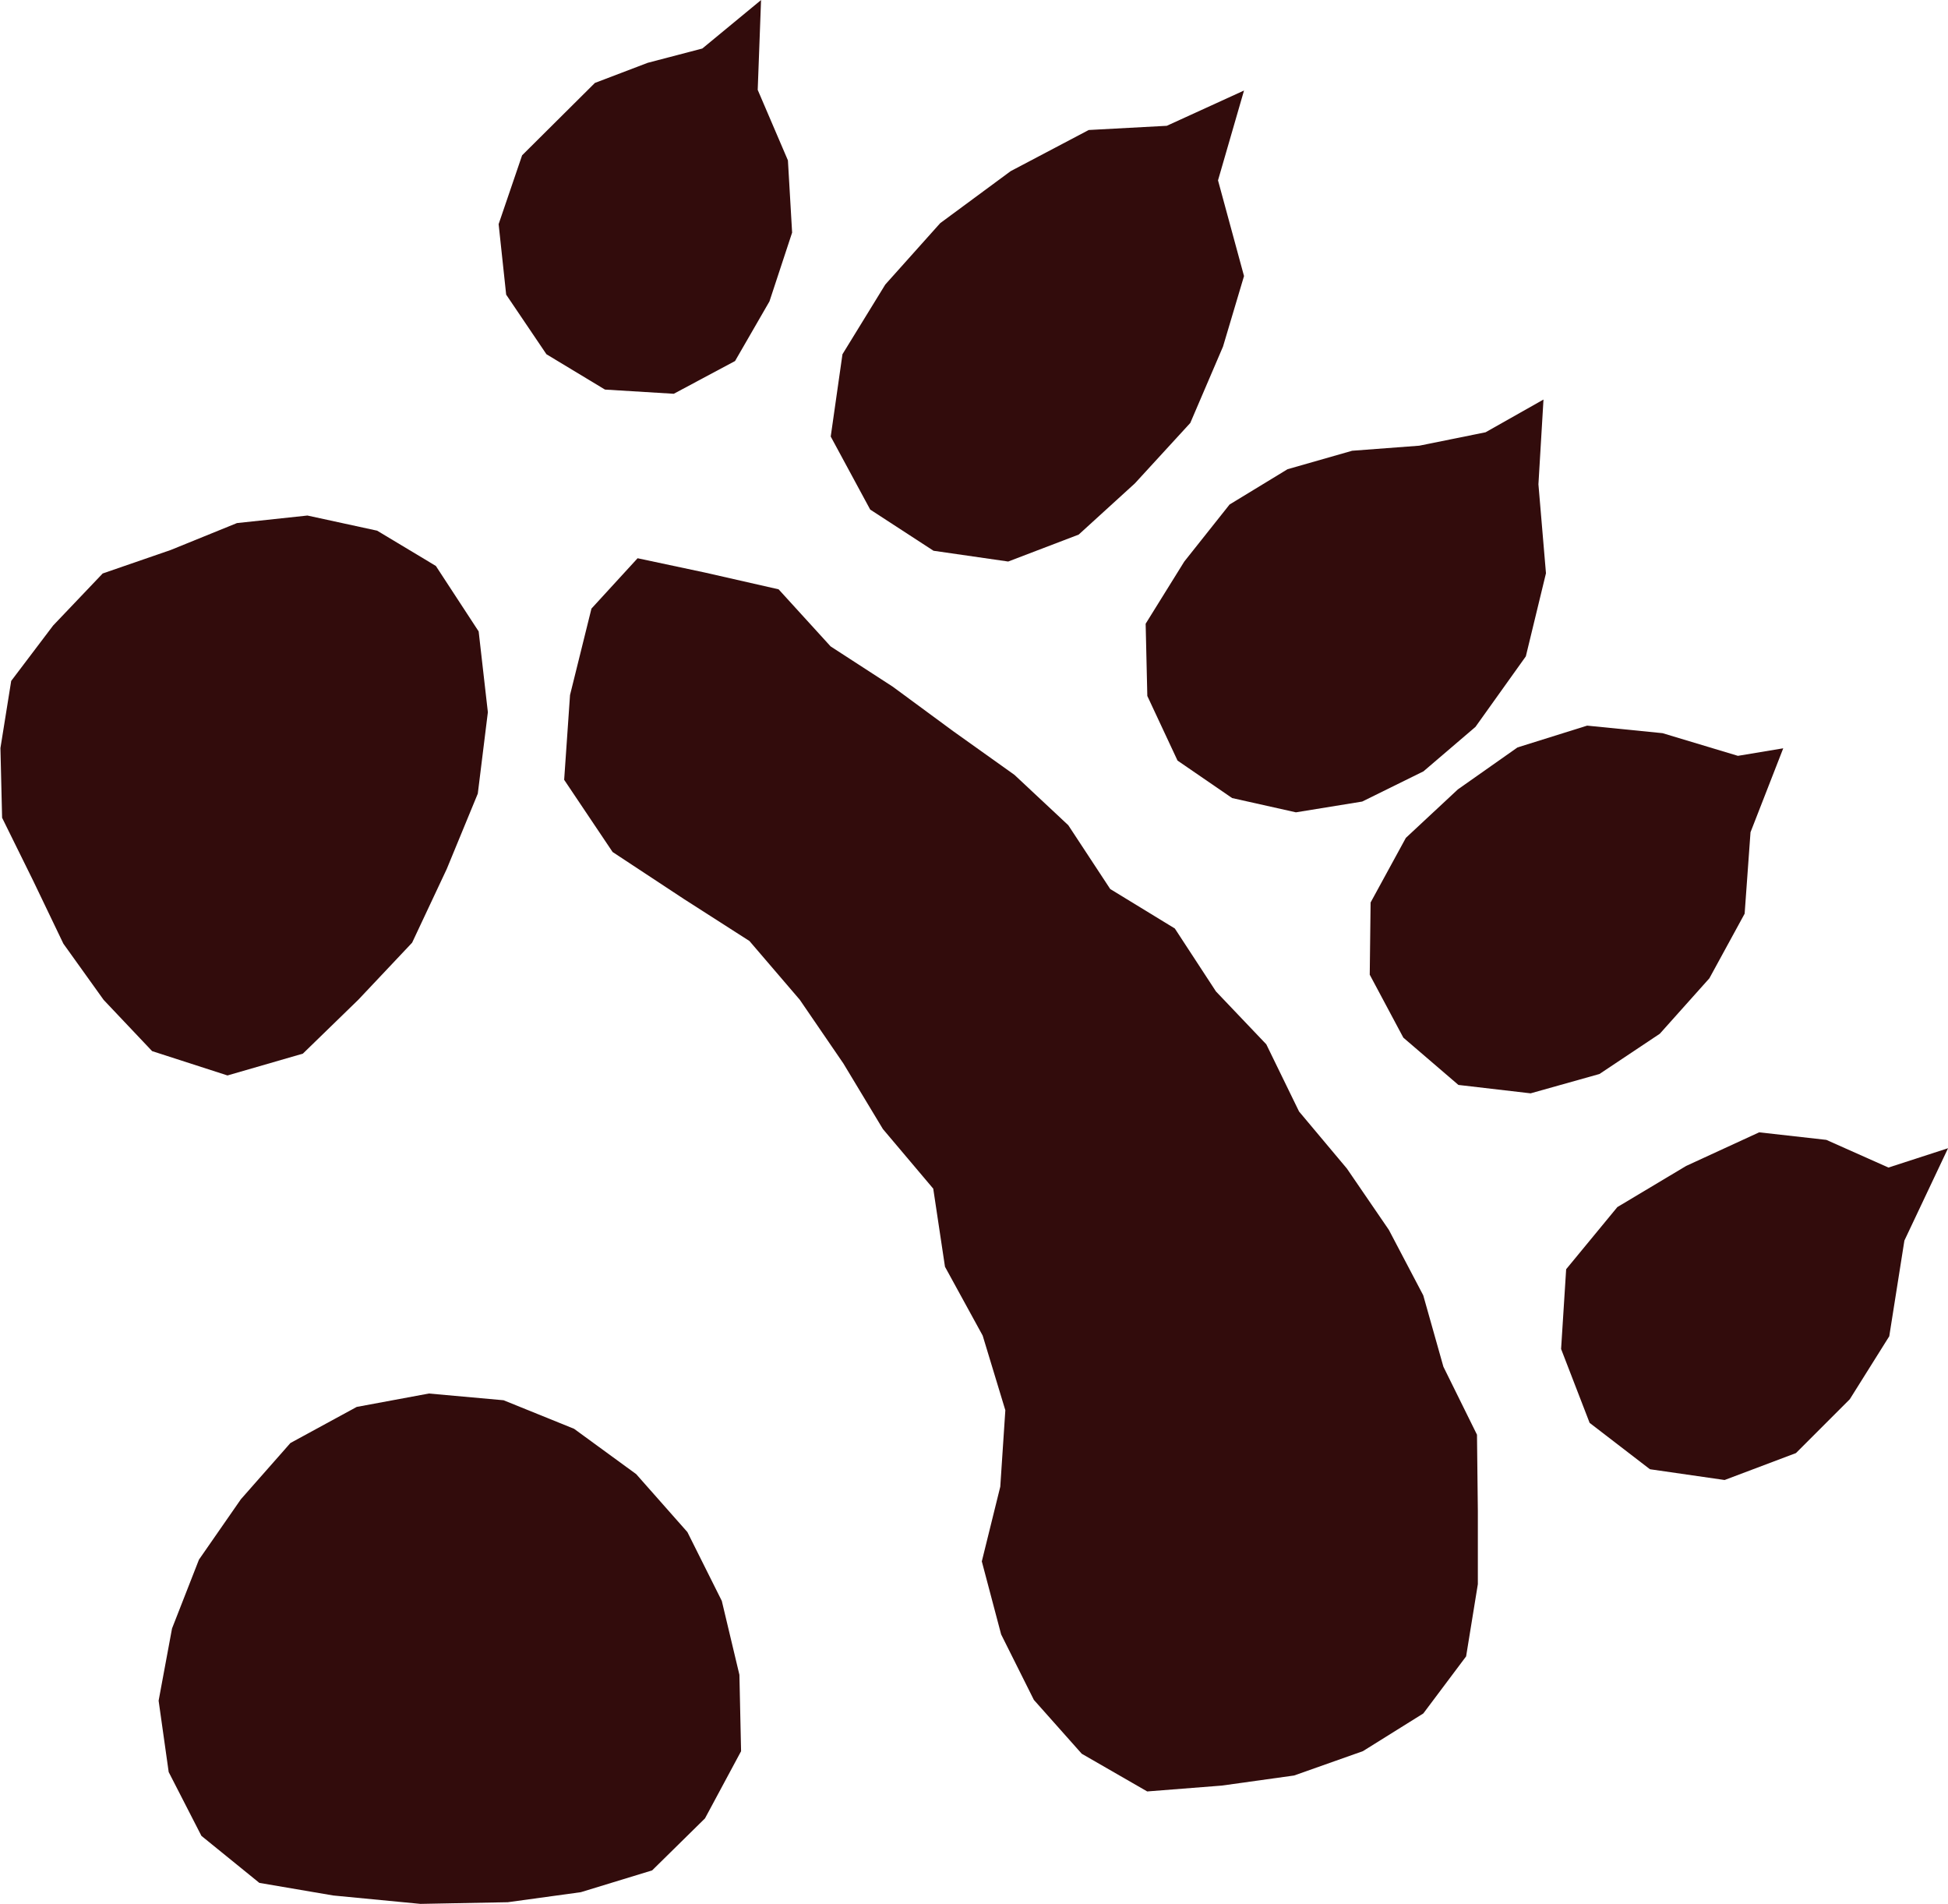
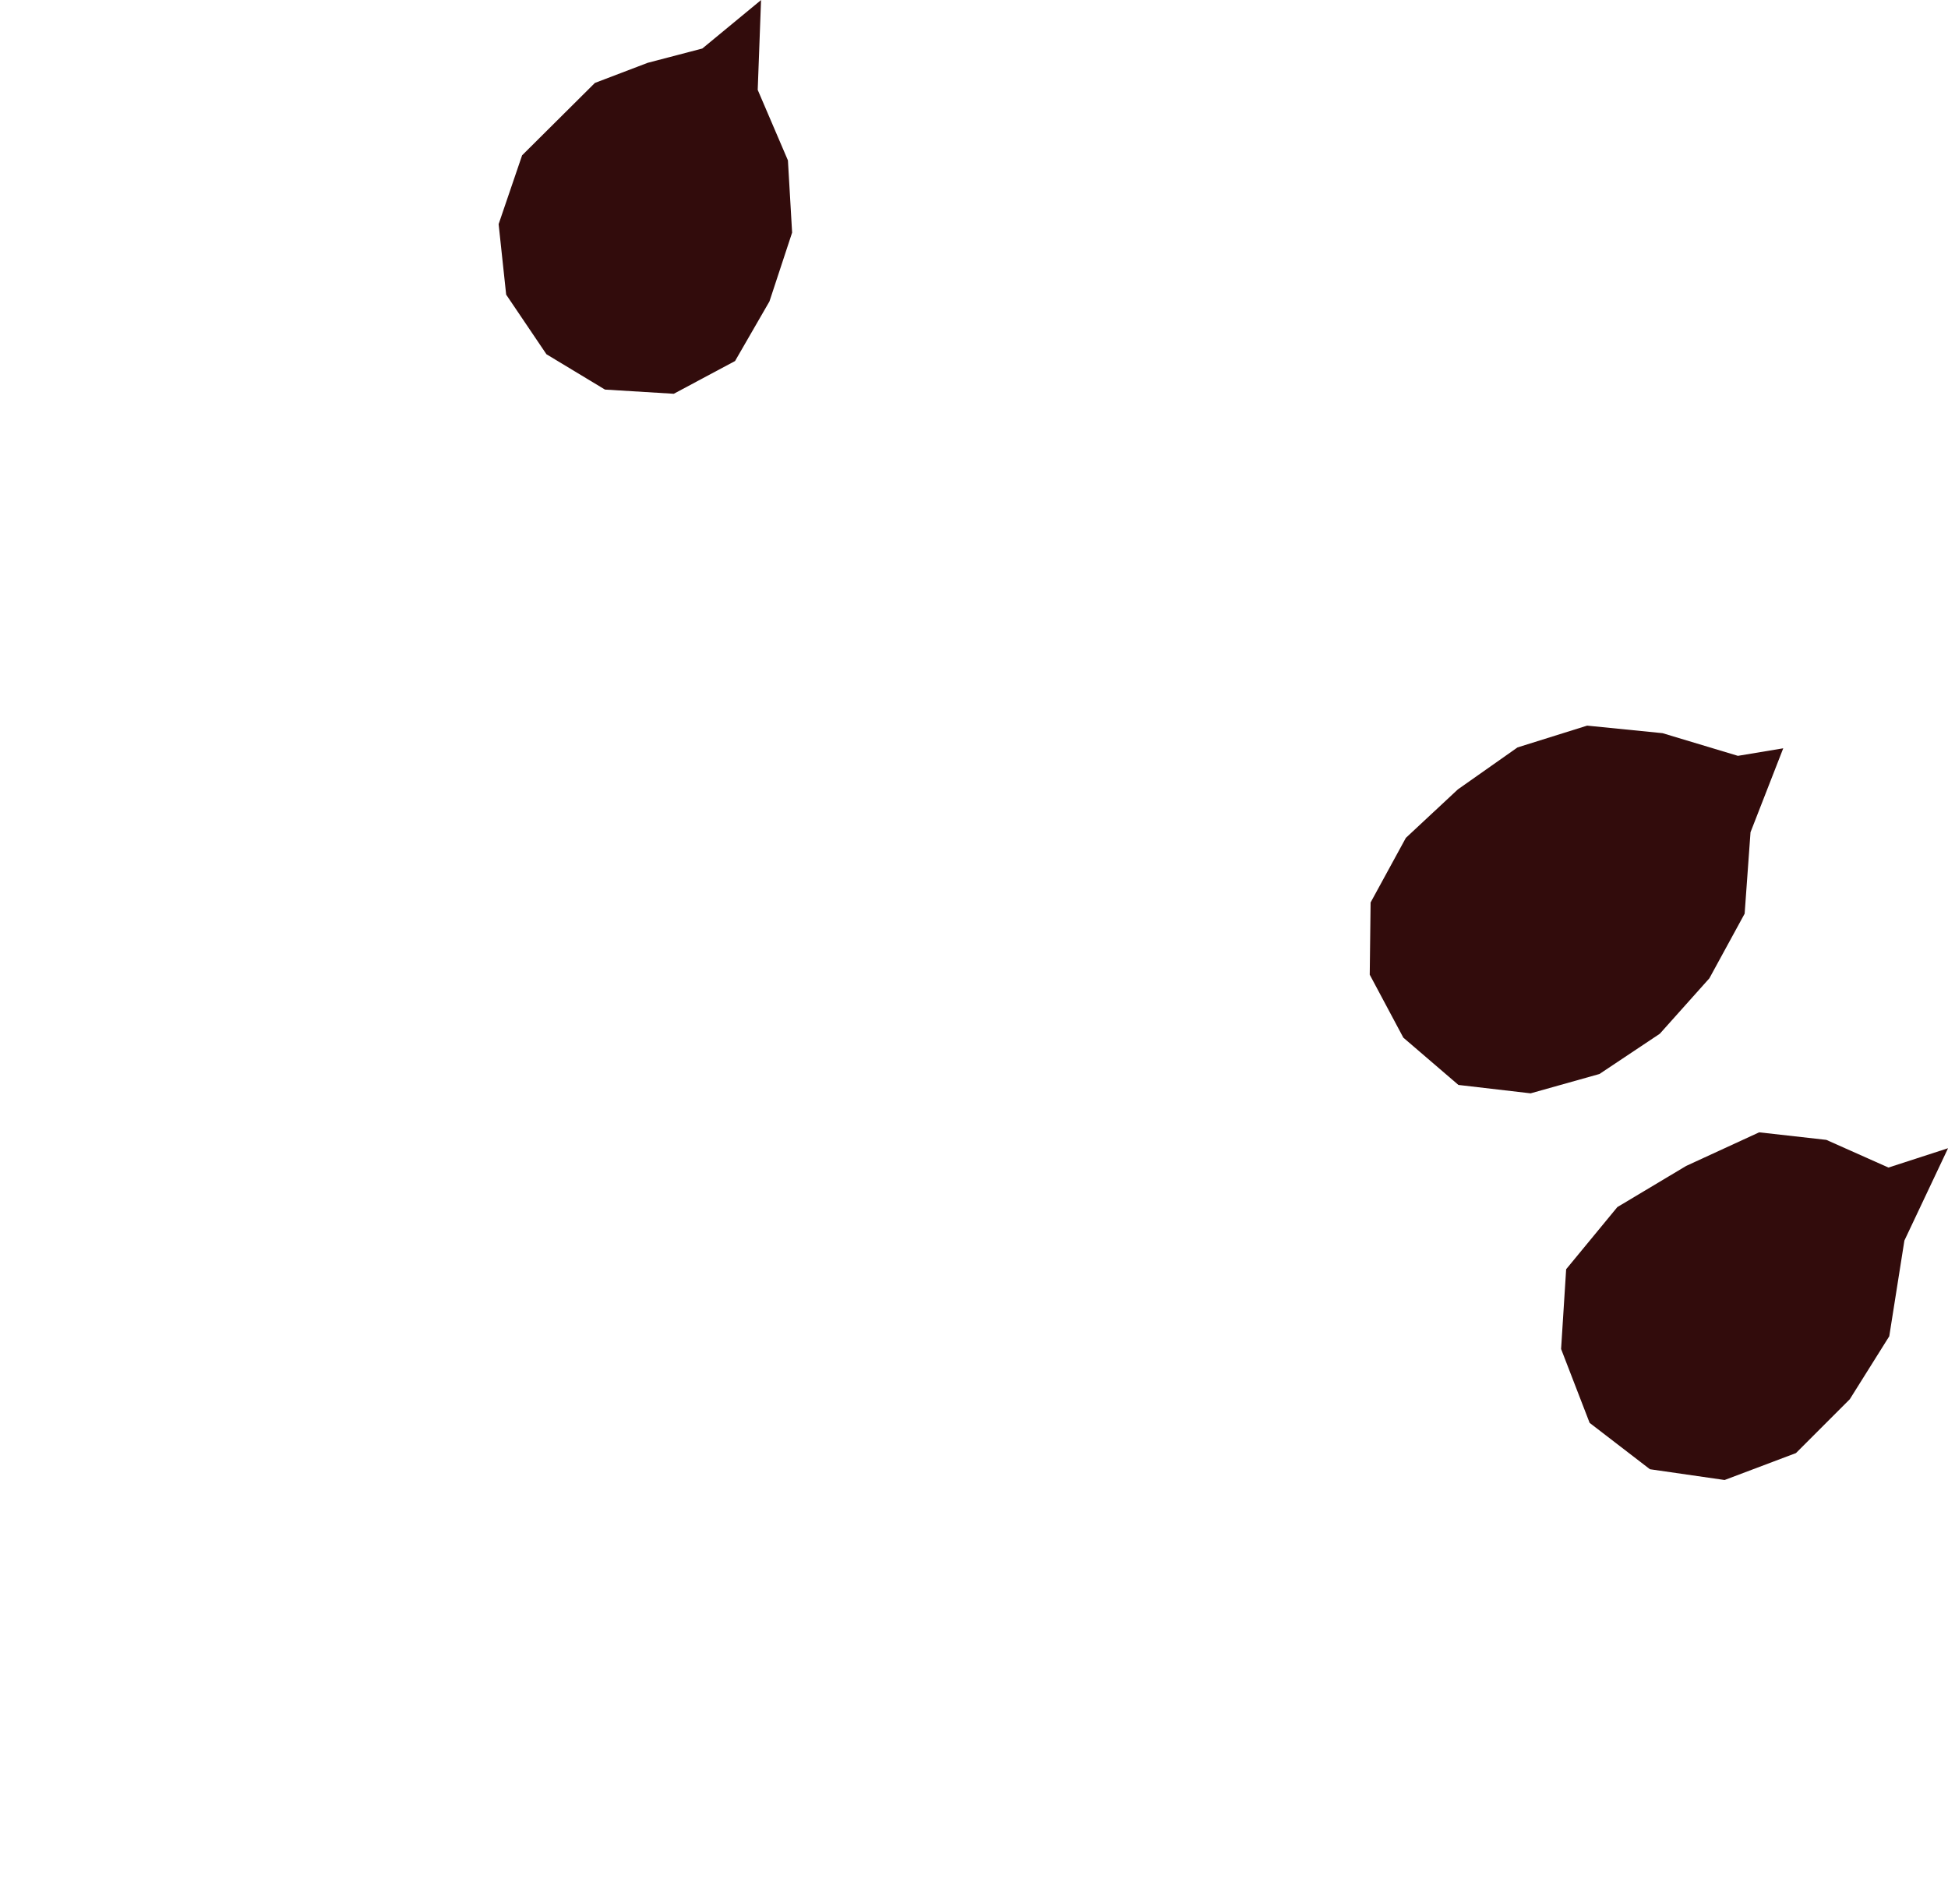
<svg xmlns="http://www.w3.org/2000/svg" id="グループ_47" data-name="グループ 47" width="36.18" height="35.354" viewBox="0 0 36.18 35.354">
  <path id="パス_42" data-name="パス 42" d="M107.4,9.038l-.748-1.107-.14-1.309.436-1.278L108.3,4l.982-.374,1.013-.265,1.091-.9-.062,1.668.561,1.309.078,1.341-.421,1.278-.639,1.107-1.138.608-1.278-.078Z" transform="translate(-97.251 -2.46)" fill="#320c0c" />
-   <path id="パス_43" data-name="パス 43" d="M111.2,11.318l-.733-1.356.218-1.528.795-1.294L112.5,6l1.309-.966,1.45-.764,1.45-.078,1.434-.655-.483,1.668.483,1.777-.39,1.309-.608,1.419-1.029,1.122-1.044.951-1.309.5-1.387-.2Z" transform="translate(-95.038 -1.856)" fill="#320c0c" />
-   <path id="パス_44" data-name="パス 44" d="M114.812,13.923l-.561-1.2-.031-1.341.717-1.154.842-1.06,1.076-.655,1.2-.343,1.247-.094,1.231-.249,1.076-.608-.094,1.574.14,1.652-.374,1.543-.935,1.309-.966.826-1.138.561-1.231.2-1.185-.265Z" transform="translate(-92.942 0.2)" fill="#320c0c" />
  <path id="パス_45" data-name="パス 45" d="M117.514,16.9l-.624-1.169.016-1.341.655-1.2.966-.9,1.107-.779,1.294-.405,1.4.14,1.4.421.842-.14-.608,1.559-.109,1.512-.655,1.2-.92,1.029-1.122.748-1.278.359-1.341-.156Z" transform="translate(-91.45 2.368)" fill="#320c0c" />
  <path id="パス_46" data-name="パス 46" d="M119.7,21.343l-.53-1.372.094-1.481.951-1.154,1.278-.764,1.356-.624,1.247.14,1.154.514,1.107-.359-.811,1.715-.281,1.777-.733,1.169-1,1-1.325.5-1.387-.2Z" transform="translate(-90.176 5.078)" fill="#320c0c" />
-   <path id="パス_47" data-name="パス 47" d="M107.8,10.045l.857-.935,1.247.265,1.372.312.966,1.06,1.154.748,1.122.826,1.138.811,1,.935.779,1.185,1.2.733.764,1.169.935.982.608,1.247.889,1.06.779,1.138.639,1.216.374,1.325.624,1.263.016,1.419v1.356l-.218,1.341-.795,1.06-1.122.7-1.278.452-1.341.187-1.387.109-1.216-.7-.889-1-.608-1.216-.359-1.356.343-1.387.094-1.419-.421-1.387-.7-1.278-.218-1.45-.935-1.107-.733-1.216-.811-1.185-.935-1.091-1.216-.779-1.325-.873-.9-1.341.109-1.574Z" transform="translate(-96.815 1.256)" fill="#320c0c" />
-   <path id="パス_48" data-name="パス 48" d="M108.224,16.534l-1,1.06-1.029,1-1.4.405-1.4-.452-.9-.951-.748-1.044-.561-1.169-.577-1.169-.031-1.294.2-1.247.779-1.029.92-.966,1.263-.436,1.231-.5,1.309-.14,1.294.281,1.091.655.795,1.216.171,1.5-.187,1.512-.577,1.4Z" transform="translate(-100.57 0.971)" fill="#320c0c" />
-   <path id="パス_49" data-name="パス 49" d="M108.945,28.506l-1.621.031-1.621-.156-1.372-.234-1.076-.873-.608-1.185-.187-1.325.249-1.341.5-1.278.779-1.122.92-1.044,1.231-.67,1.341-.249,1.387.125,1.309.53,1.154.842.951,1.076.639,1.278.327,1.372.031,1.419-.67,1.247-.982.966-1.325.405Z" transform="translate(-99.514 6.816)" fill="#320c0c" />
</svg>